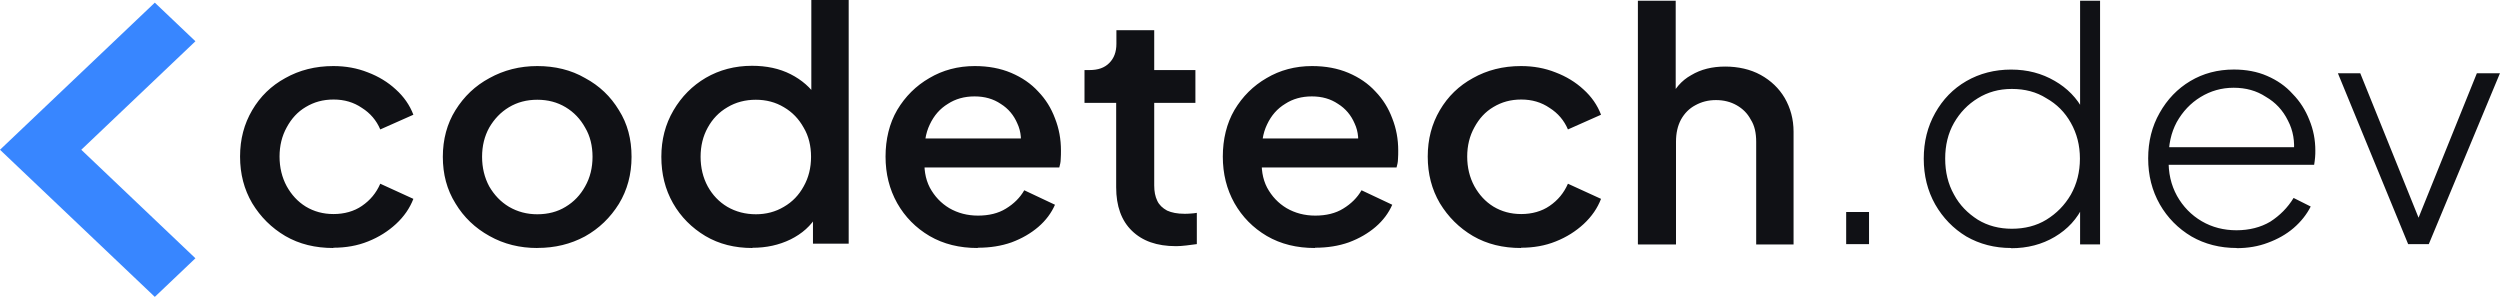
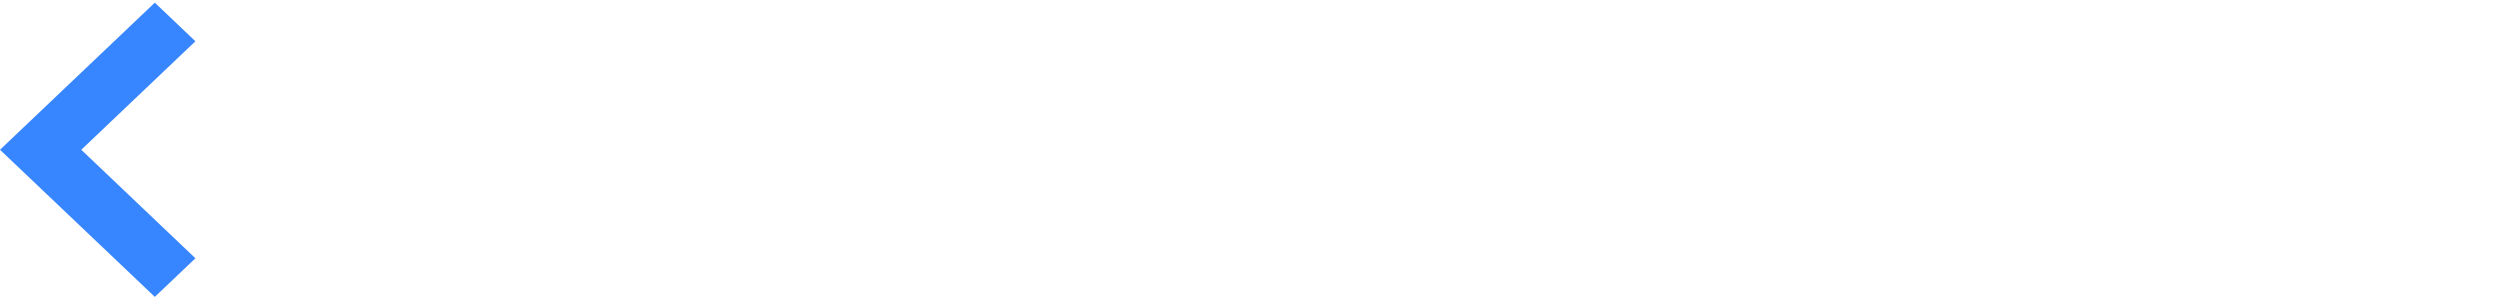
<svg xmlns="http://www.w3.org/2000/svg" width="160" height="19" viewBox="0 0 160 19" fill="none">
  <g clip-path="url(#clip0_78_18)">
-     <path d="M21.334 15.872C20.177 15.872 19.157 15.626 18.258 15.104C17.374 14.581 16.675 13.886 16.14 13.004C15.623 12.121 15.364 11.135 15.364 10.021C15.364 8.907 15.623 7.934 16.14 7.052C16.657 6.17 17.359 5.488 18.258 4.997C19.157 4.491 20.177 4.228 21.334 4.228C22.128 4.228 22.856 4.36 23.544 4.633C24.228 4.893 24.825 5.256 25.327 5.72C25.844 6.183 26.226 6.734 26.456 7.343L24.337 8.284C24.093 7.706 23.697 7.242 23.165 6.907C22.634 6.543 22.037 6.37 21.352 6.37C20.668 6.37 20.104 6.529 19.569 6.848C19.052 7.152 18.655 7.585 18.349 8.152C18.044 8.702 17.891 9.325 17.891 10.021C17.891 10.716 18.044 11.353 18.349 11.917C18.655 12.467 19.052 12.903 19.569 13.222C20.1 13.54 20.679 13.699 21.352 13.699C22.026 13.699 22.663 13.526 23.165 13.177C23.697 12.813 24.079 12.35 24.337 11.758L26.456 12.727C26.226 13.322 25.862 13.855 25.342 14.336C24.839 14.799 24.246 15.177 23.558 15.45C22.874 15.727 22.128 15.855 21.334 15.855V15.868V15.872ZM34.387 15.872C33.273 15.872 32.254 15.626 31.326 15.104C30.412 14.599 29.681 13.903 29.149 13.017C28.6 12.135 28.341 11.149 28.341 10.035C28.341 8.92 28.614 7.907 29.149 7.052C29.699 6.17 30.412 5.488 31.326 4.997C32.24 4.491 33.259 4.228 34.387 4.228C35.516 4.228 36.549 4.474 37.448 4.997C38.362 5.488 39.079 6.17 39.611 7.052C40.16 7.92 40.419 8.907 40.419 10.035C40.419 11.163 40.146 12.163 39.611 13.045C39.061 13.927 38.347 14.623 37.434 15.132C36.52 15.623 35.516 15.868 34.402 15.868H34.387V15.872ZM34.387 13.713C35.072 13.713 35.683 13.554 36.2 13.235C36.731 12.917 37.143 12.481 37.448 11.931C37.769 11.367 37.922 10.73 37.922 10.035C37.922 9.339 37.769 8.702 37.448 8.166C37.143 7.616 36.731 7.18 36.2 6.862C35.668 6.543 35.072 6.384 34.387 6.384C33.703 6.384 33.106 6.543 32.574 6.862C32.043 7.18 31.632 7.616 31.311 8.166C31.006 8.716 30.853 9.339 30.853 10.035C30.853 10.73 31.006 11.367 31.311 11.931C31.632 12.481 32.043 12.917 32.574 13.235C33.124 13.554 33.717 13.713 34.387 13.713ZM48.143 15.872C47.032 15.872 46.024 15.626 45.143 15.104C44.273 14.581 43.575 13.886 43.072 13.004C42.57 12.121 42.326 11.135 42.326 10.035C42.326 8.934 42.584 7.948 43.101 7.066C43.618 6.183 44.306 5.488 45.172 4.979C46.042 4.474 47.032 4.211 48.128 4.211C49.056 4.211 49.879 4.384 50.596 4.747C51.313 5.111 51.877 5.602 52.289 6.225L51.925 6.761V0H54.316V15.595H52.03V13.336L52.303 13.772C51.907 14.453 51.328 14.959 50.596 15.322C49.85 15.685 49.042 15.858 48.157 15.858L48.143 15.872ZM48.372 13.713C49.042 13.713 49.635 13.554 50.17 13.235C50.72 12.917 51.131 12.481 51.433 11.931C51.754 11.367 51.907 10.73 51.907 10.035C51.907 9.339 51.754 8.702 51.433 8.166C51.127 7.616 50.716 7.18 50.17 6.862C49.639 6.543 49.042 6.384 48.372 6.384C47.702 6.384 47.091 6.543 46.559 6.862C46.01 7.18 45.598 7.616 45.296 8.166C44.99 8.716 44.838 9.339 44.838 10.035C44.838 10.73 44.99 11.367 45.296 11.931C45.602 12.481 46.013 12.917 46.545 13.235C47.094 13.554 47.702 13.713 48.387 13.713H48.372ZM62.568 15.872C61.41 15.872 60.391 15.626 59.492 15.104C58.608 14.581 57.923 13.886 57.421 13.004C56.919 12.107 56.675 11.121 56.675 10.021C56.675 8.92 56.919 7.893 57.421 7.038C57.938 6.17 58.626 5.488 59.478 4.997C60.33 4.491 61.305 4.228 62.386 4.228C63.256 4.228 64.031 4.374 64.716 4.664C65.4 4.955 65.979 5.346 66.452 5.865C66.925 6.356 67.275 6.92 67.519 7.574C67.777 8.225 67.901 8.907 67.901 9.63C67.901 9.803 67.901 9.993 67.886 10.18C67.886 10.367 67.839 10.557 67.795 10.716H58.564V8.862H66.423L65.265 9.702C65.404 9.021 65.356 8.429 65.112 7.907C64.883 7.37 64.534 6.952 64.046 6.647C63.573 6.329 63.027 6.17 62.371 6.17C61.716 6.17 61.152 6.329 60.664 6.647C60.162 6.952 59.78 7.384 59.507 7.965C59.234 8.529 59.125 9.211 59.187 10.021C59.11 10.775 59.216 11.439 59.507 12.004C59.813 12.568 60.224 13.004 60.755 13.322C61.305 13.64 61.913 13.799 62.597 13.799C63.282 13.799 63.893 13.654 64.381 13.35C64.883 13.045 65.28 12.654 65.553 12.177L67.519 13.104C67.289 13.626 66.94 14.104 66.452 14.523C65.979 14.927 65.415 15.259 64.745 15.509C64.09 15.741 63.373 15.855 62.583 15.855L62.568 15.868V15.872ZM75.257 15.754C74.038 15.754 73.109 15.422 72.44 14.768C71.77 14.118 71.435 13.19 71.435 11.986V6.585H69.408V4.484H69.728C70.278 4.484 70.689 4.339 70.991 4.035C71.297 3.73 71.45 3.325 71.45 2.803V1.934H73.87V4.484H76.506V6.585H73.87V11.868C73.87 12.259 73.932 12.578 74.067 12.855C74.187 13.114 74.402 13.318 74.693 13.477C74.984 13.609 75.348 13.682 75.803 13.682C75.909 13.682 76.047 13.682 76.185 13.668C76.324 13.668 76.458 13.64 76.597 13.623V15.623C76.4 15.65 76.171 15.682 75.927 15.709C75.683 15.737 75.468 15.754 75.286 15.754H75.257ZM84.153 15.872C82.996 15.872 81.977 15.626 81.078 15.104C80.193 14.581 79.509 13.886 79.006 13.004C78.504 12.107 78.26 11.121 78.26 10.021C78.26 8.92 78.504 7.893 79.006 7.038C79.523 6.17 80.211 5.488 81.063 4.997C81.915 4.491 82.89 4.228 83.971 4.228C84.841 4.228 85.617 4.374 86.301 4.664C86.985 4.955 87.564 5.346 88.037 5.865C88.51 6.356 88.86 6.92 89.104 7.574C89.362 8.225 89.486 8.907 89.486 9.63C89.486 9.803 89.486 9.993 89.471 10.18C89.471 10.367 89.424 10.557 89.38 10.716H80.149V8.862H88.008L86.85 9.702C86.989 9.021 86.942 8.429 86.698 7.907C86.468 7.37 86.119 6.952 85.631 6.647C85.158 6.329 84.612 6.17 83.957 6.17C83.302 6.17 82.737 6.329 82.25 6.647C81.747 6.952 81.365 7.384 81.092 7.965C80.819 8.529 80.71 9.211 80.772 10.021C80.695 10.775 80.801 11.439 81.092 12.004C81.398 12.568 81.809 13.004 82.341 13.322C82.89 13.64 83.498 13.799 84.182 13.799C84.867 13.799 85.478 13.654 85.966 13.35C86.468 13.045 86.865 12.654 87.138 12.177L89.104 13.104C88.874 13.626 88.525 14.104 88.037 14.523C87.564 14.927 87 15.259 86.33 15.509C85.675 15.741 84.958 15.855 84.168 15.855L84.153 15.868V15.872ZM97.345 15.872C96.187 15.872 95.168 15.626 94.269 15.104C93.384 14.581 92.686 13.886 92.15 13.004C91.633 12.121 91.375 11.135 91.375 10.021C91.375 8.907 91.633 7.934 92.15 7.052C92.667 6.17 93.37 5.488 94.269 4.997C95.168 4.491 96.187 4.228 97.345 4.228C98.138 4.228 98.866 4.36 99.554 4.633C100.238 4.893 100.835 5.256 101.338 5.72C101.855 6.183 102.237 6.734 102.466 7.343L100.348 8.284C100.104 7.706 99.707 7.242 99.176 6.907C98.644 6.543 98.047 6.37 97.363 6.37C96.679 6.37 96.114 6.529 95.579 6.848C95.062 7.152 94.666 7.585 94.36 8.152C94.054 8.702 93.901 9.325 93.901 10.021C93.901 10.716 94.054 11.353 94.36 11.917C94.666 12.467 95.062 12.903 95.579 13.222C96.111 13.54 96.689 13.699 97.363 13.699C98.036 13.699 98.673 13.526 99.176 13.177C99.707 12.813 100.089 12.35 100.348 11.758L102.466 12.727C102.237 13.322 101.873 13.855 101.356 14.336C100.854 14.799 100.26 15.177 99.572 15.45C98.888 15.727 98.142 15.855 97.348 15.855V15.868L97.345 15.872ZM104.825 15.623V0.045H107.245V6.678L106.863 6.388C107.154 5.692 107.609 5.156 108.236 4.81C108.862 4.433 109.59 4.26 110.412 4.26C111.235 4.26 112.028 4.433 112.684 4.796C113.339 5.159 113.856 5.651 114.223 6.273C114.587 6.91 114.788 7.619 114.788 8.433V15.644H112.396V9.069C112.396 8.505 112.291 8.028 112.047 7.651C111.832 7.246 111.53 6.955 111.148 6.737C110.765 6.519 110.325 6.405 109.823 6.405C109.32 6.405 108.894 6.519 108.498 6.737C108.115 6.941 107.813 7.242 107.584 7.651C107.369 8.055 107.264 8.519 107.264 9.069V15.644H104.843L104.829 15.63L104.825 15.623ZM118.155 15.623V13.568H119.618V15.623H118.155ZM128.711 15.872C127.659 15.872 126.701 15.626 125.846 15.135C125.009 14.63 124.339 13.934 123.851 13.08C123.363 12.211 123.12 11.242 123.12 10.156C123.12 9.069 123.363 8.1 123.851 7.232C124.339 6.363 124.994 5.682 125.846 5.19C126.698 4.699 127.659 4.453 128.711 4.453C129.763 4.453 130.676 4.699 131.499 5.176C132.307 5.64 132.929 6.277 133.341 7.073L133.126 7.464V0.045H134.404V15.64H133.126V12.858L133.341 13.149C132.944 14.004 132.336 14.668 131.499 15.163C130.691 15.64 129.763 15.886 128.711 15.886V15.872ZM128.758 14.64C129.581 14.64 130.327 14.453 130.967 14.062C131.623 13.657 132.139 13.135 132.536 12.453C132.918 11.772 133.115 11.007 133.115 10.152C133.115 9.298 132.918 8.543 132.536 7.865C132.154 7.183 131.637 6.664 130.967 6.287C130.327 5.882 129.595 5.692 128.758 5.692C127.921 5.692 127.218 5.896 126.581 6.287C125.941 6.678 125.438 7.201 125.056 7.865C124.674 8.533 124.492 9.298 124.492 10.152C124.492 11.007 124.674 11.775 125.056 12.453C125.42 13.135 125.941 13.654 126.581 14.062C127.222 14.453 127.953 14.64 128.758 14.64ZM143.15 15.872C142.084 15.872 141.108 15.626 140.257 15.135C139.405 14.63 138.717 13.934 138.229 13.08C137.727 12.197 137.483 11.225 137.483 10.138C137.483 9.052 137.727 8.083 138.215 7.228C138.702 6.36 139.358 5.678 140.18 5.187C141.003 4.696 141.931 4.45 142.968 4.45C143.744 4.45 144.461 4.581 145.087 4.855C145.728 5.131 146.277 5.505 146.732 6.014C147.202 6.491 147.555 7.055 147.799 7.678C148.057 8.301 148.181 8.952 148.181 9.633C148.181 9.765 148.181 9.91 148.166 10.069C148.152 10.228 148.134 10.374 148.105 10.547H138.233V9.419H147.373L146.794 9.855C146.885 9.059 146.761 8.349 146.426 7.713C146.106 7.062 145.637 6.554 145.011 6.194C144.417 5.803 143.733 5.616 142.954 5.616C142.175 5.616 141.476 5.82 140.835 6.211C140.195 6.602 139.692 7.138 139.31 7.817C138.946 8.498 138.779 9.263 138.793 10.163C138.764 11.059 138.946 11.841 139.328 12.536C139.711 13.218 140.242 13.768 140.912 14.159C141.582 14.55 142.328 14.737 143.136 14.737C143.944 14.737 144.69 14.55 145.298 14.187C145.906 13.796 146.412 13.291 146.79 12.668L147.886 13.218C147.628 13.723 147.264 14.187 146.79 14.595C146.317 15 145.771 15.305 145.145 15.536C144.537 15.768 143.868 15.882 143.136 15.882H143.15V15.872ZM154.121 15.623L149.626 4.689H151.057L155.031 14.536H154.544L158.519 4.689H159.996L155.443 15.623H154.118H154.121Z" fill="#101115" />
    <path fill-rule="evenodd" clip-rule="evenodd" d="M5.202 9.585L12.507 16.53L9.908 19L0 9.585L9.908 0.17L12.507 2.641L5.202 9.585Z" fill="#3886FF" />
  </g>
  <defs>
    <clipPath id="clip0_78_18">
      <rect width="160" height="19" fill="white" />
    </clipPath>
  </defs>
</svg>